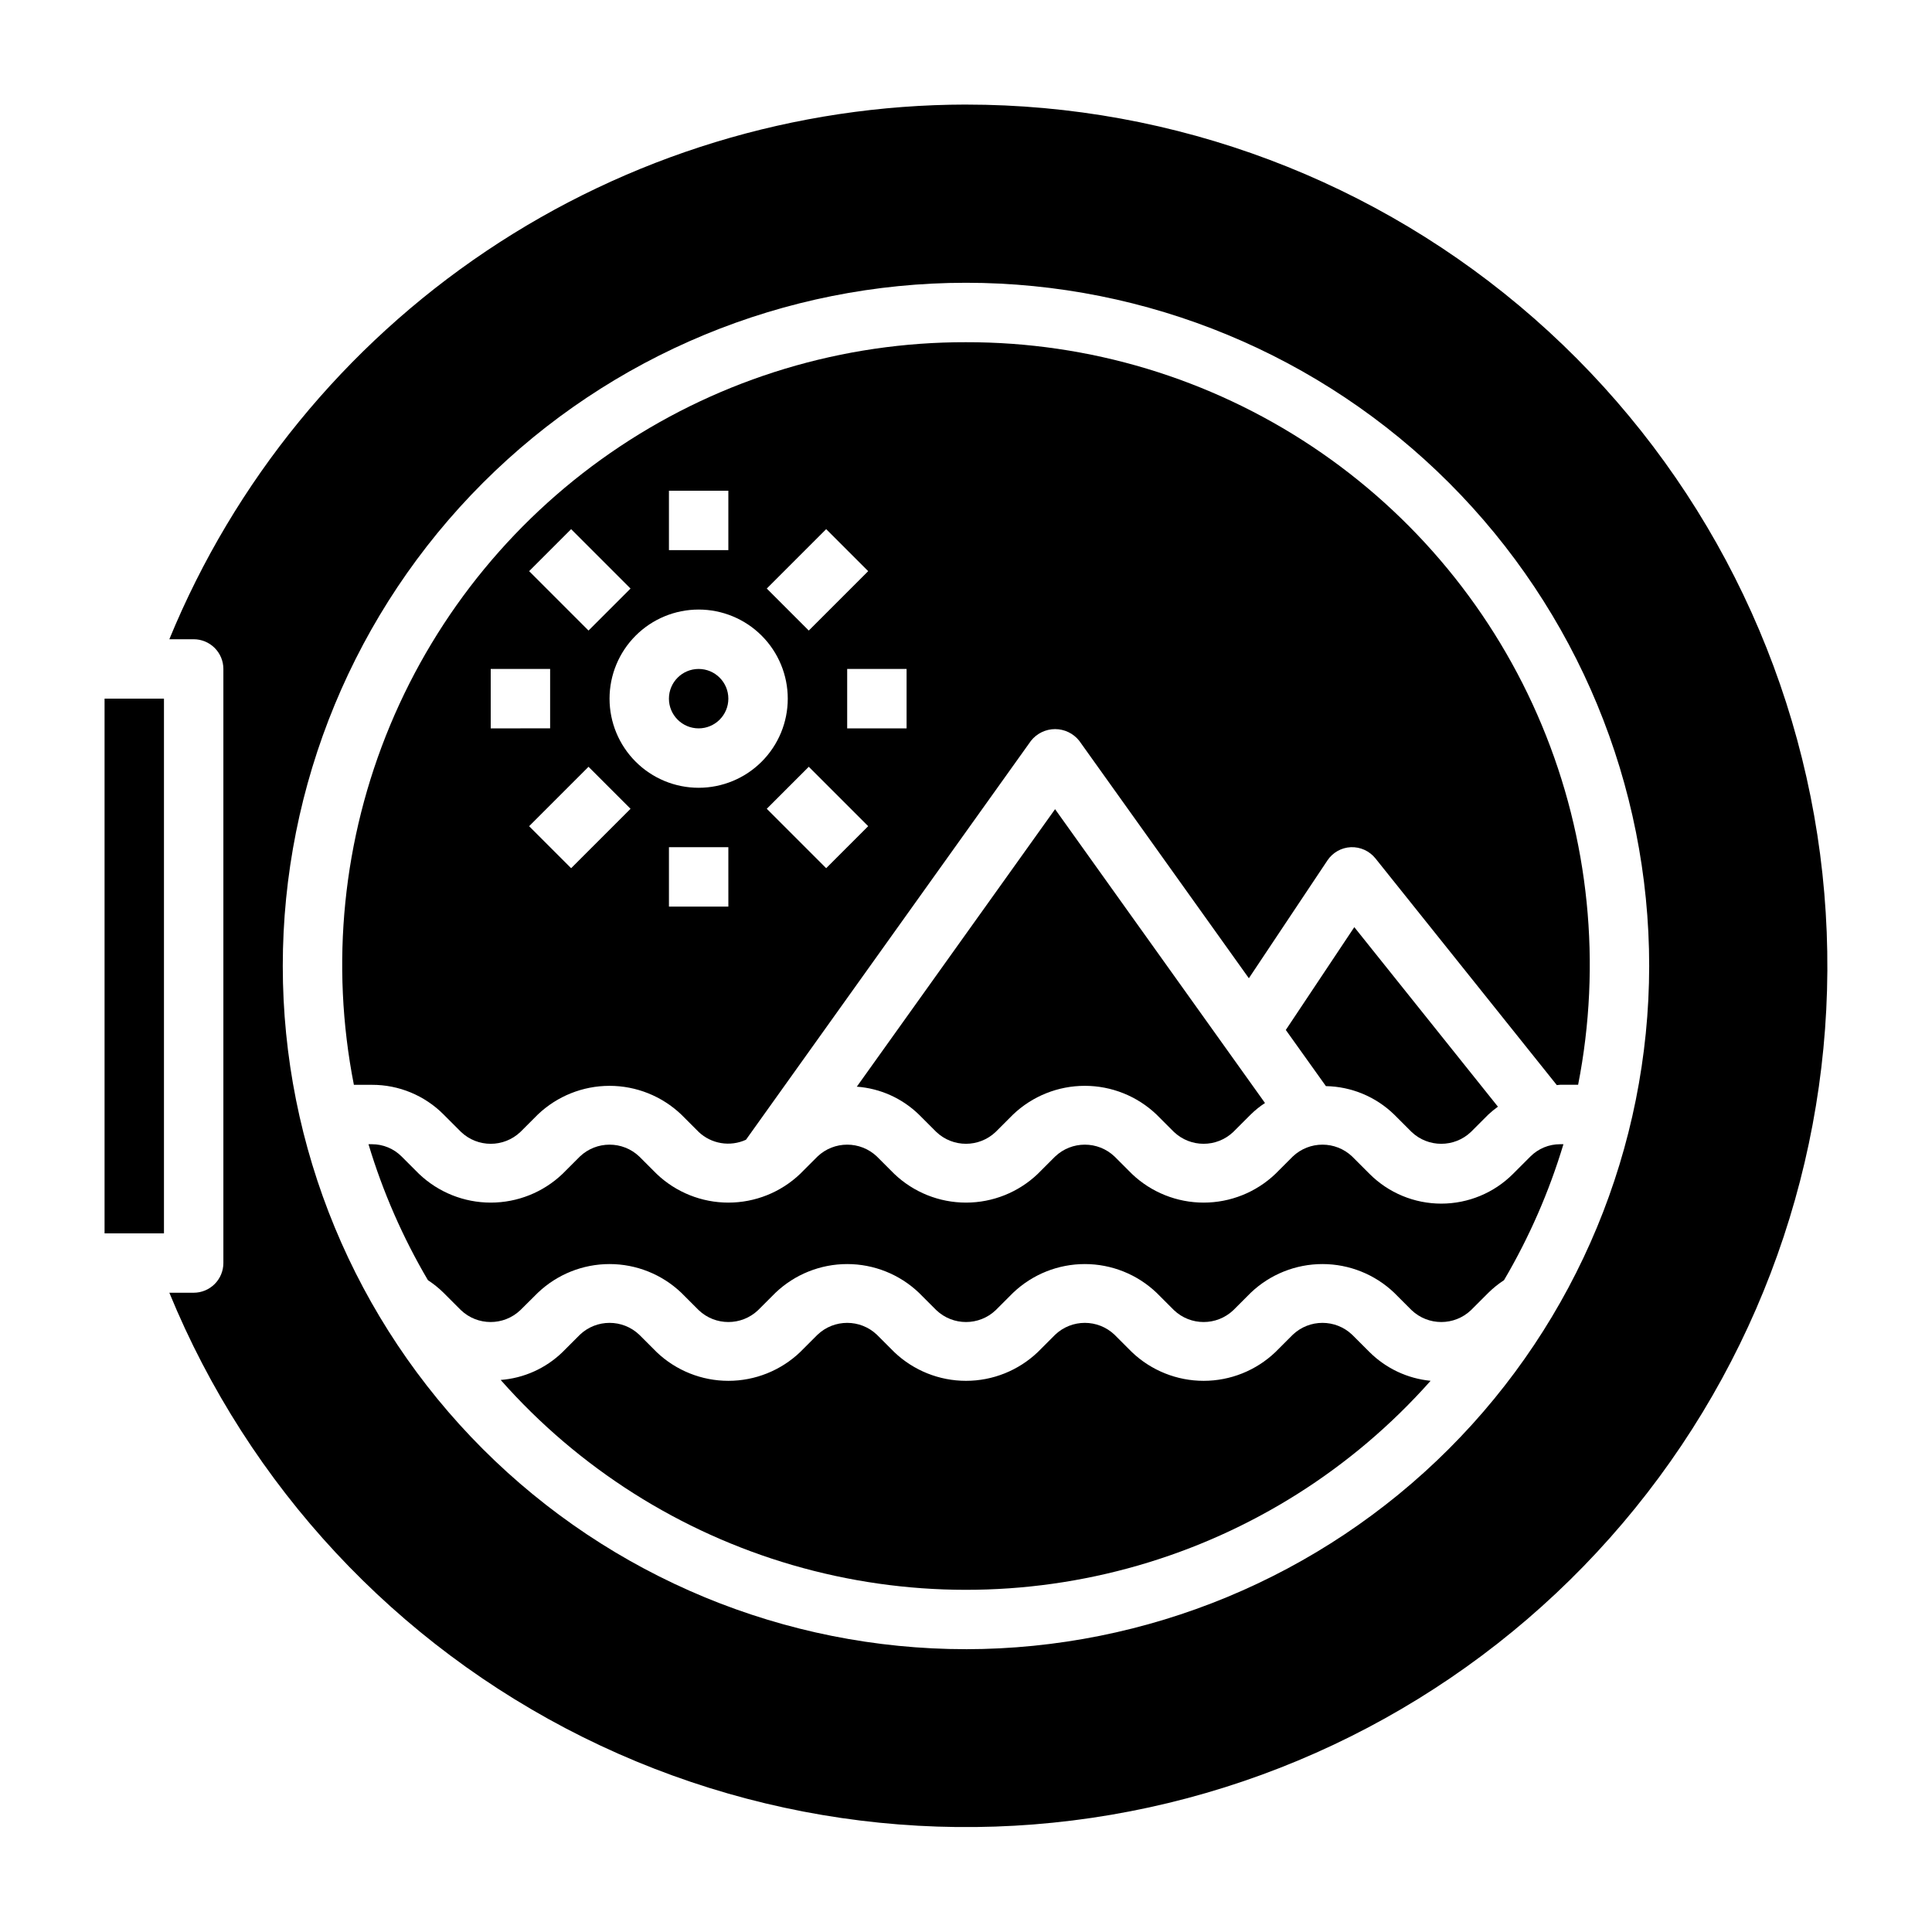
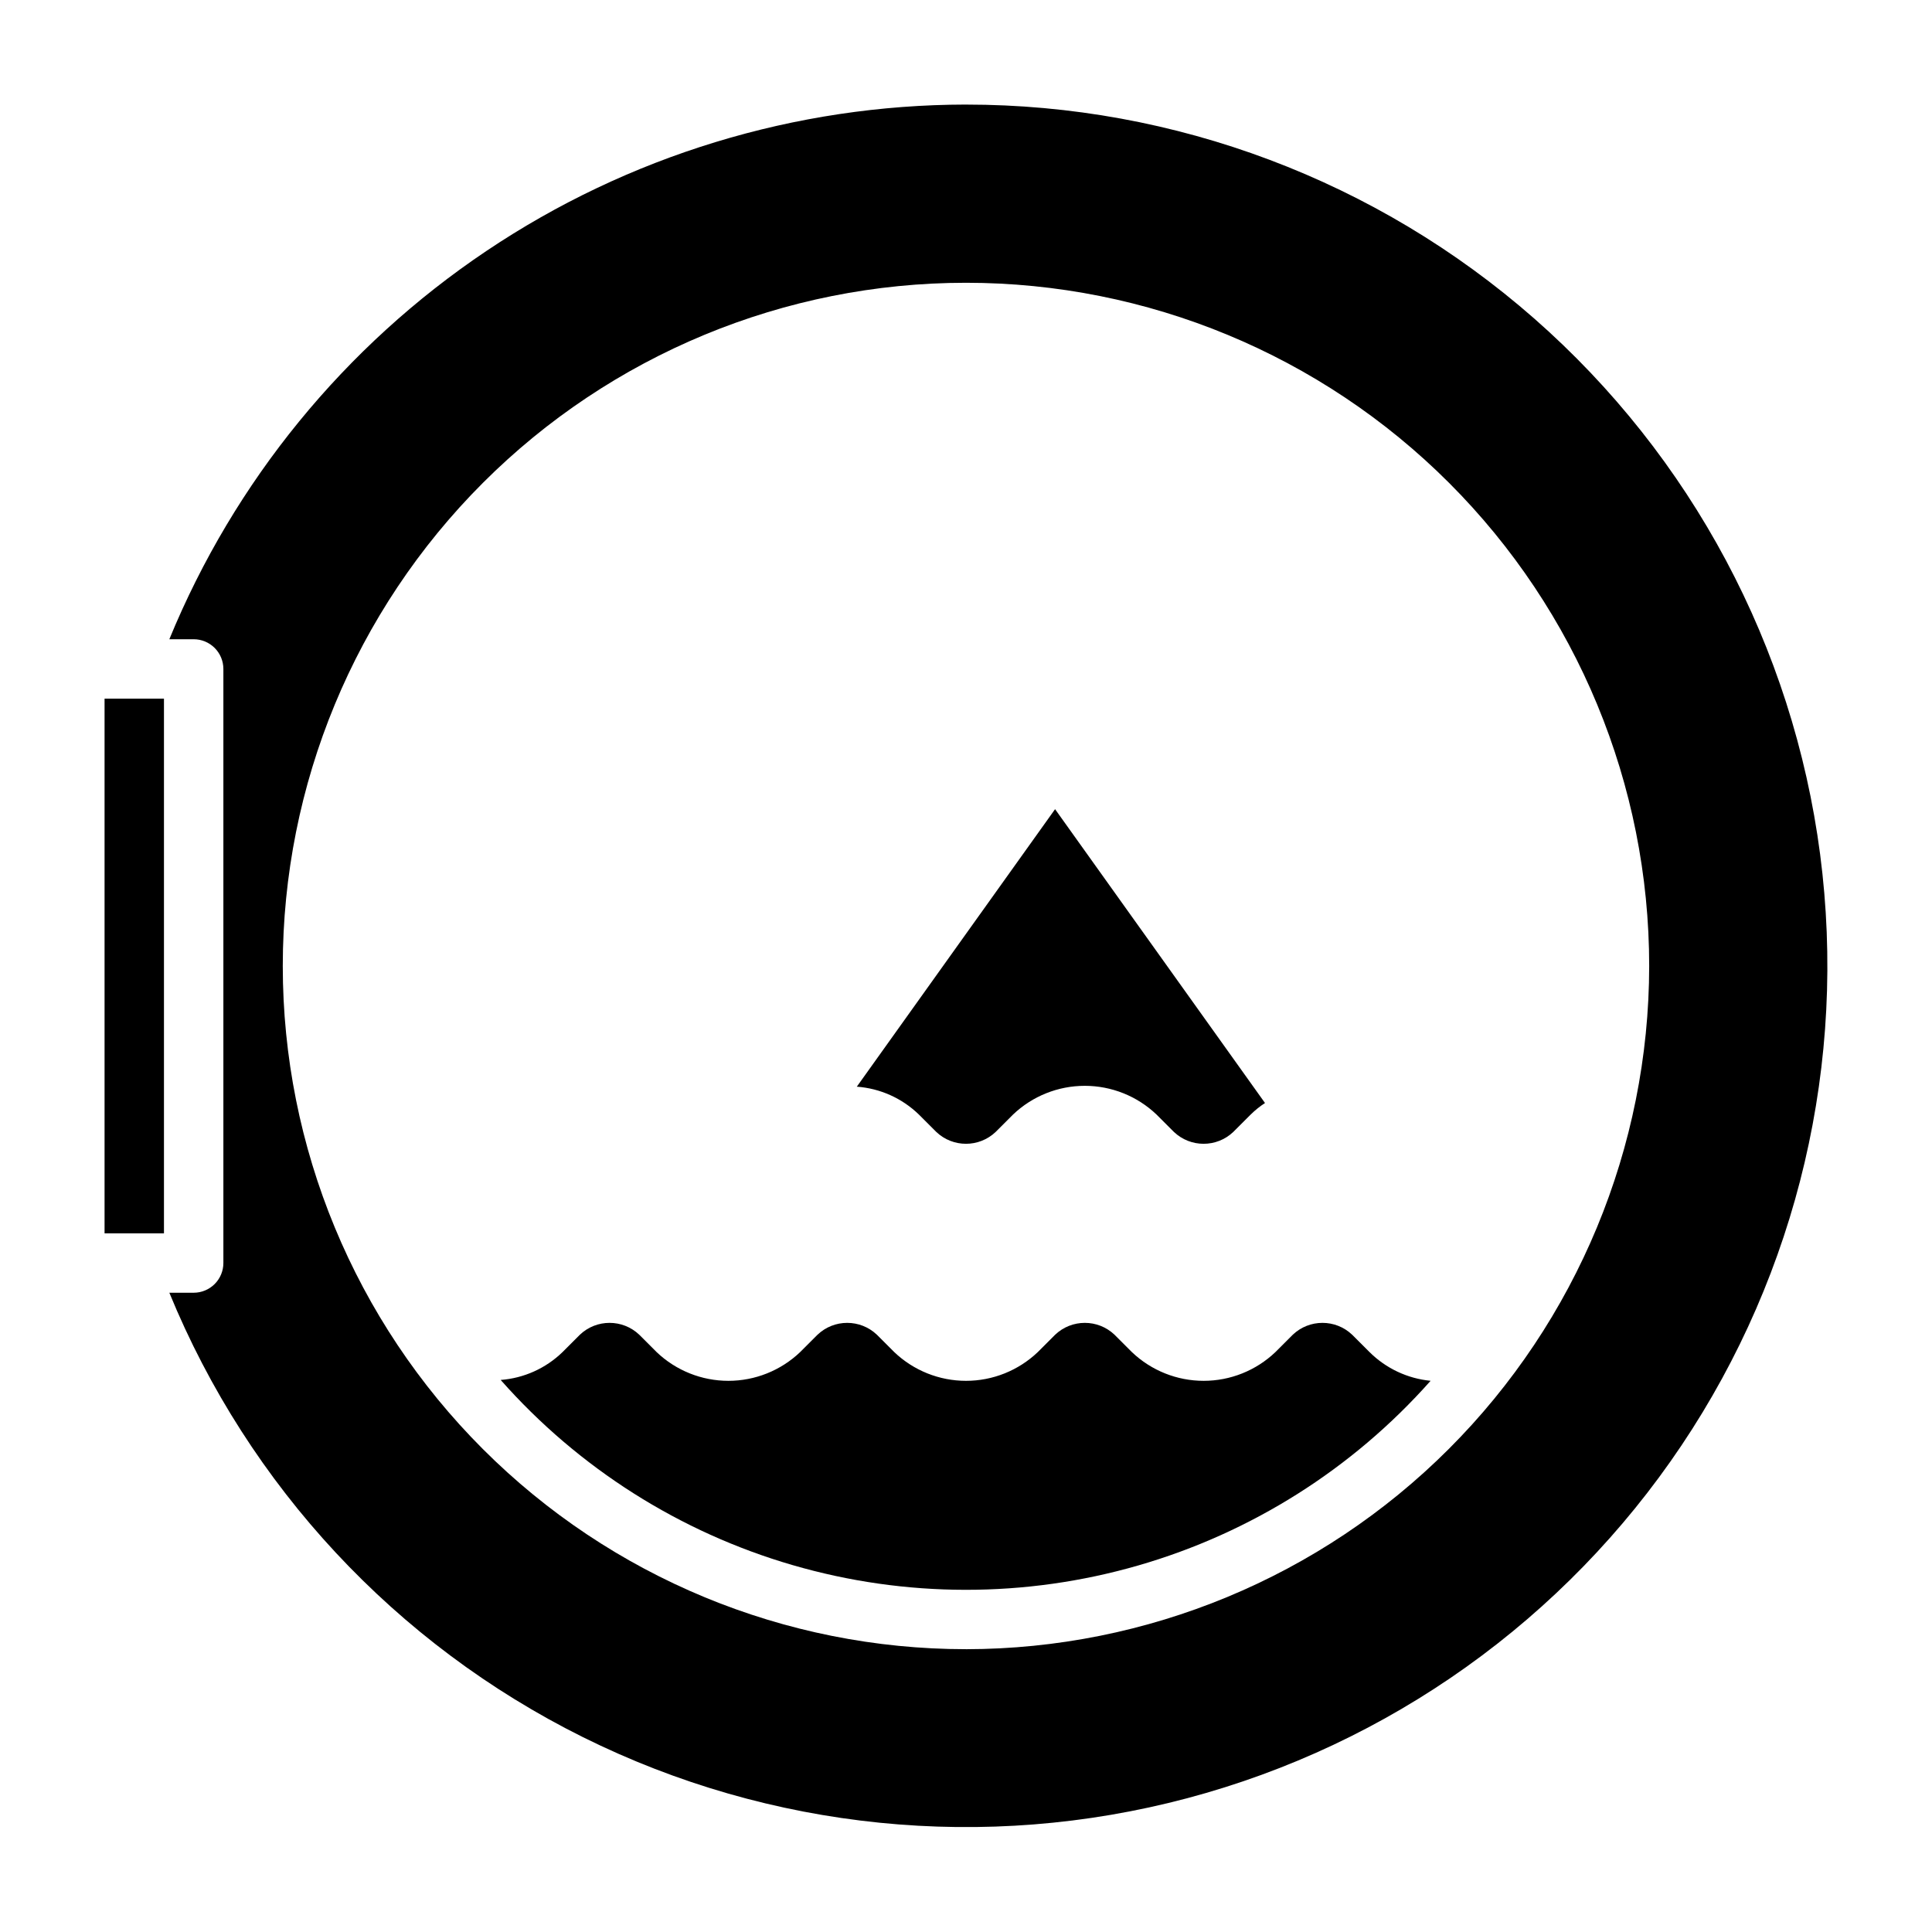
<svg xmlns="http://www.w3.org/2000/svg" fill="#000000" width="800px" height="800px" version="1.1" viewBox="144 144 512 512">
  <g>
    <path d="m392.12 443.97c4.41 4.195 11.336 4.195 15.746 0l4.613-4.613c5.121-4.879 11.926-7.602 19.004-7.602 7.074 0 13.879 2.723 19 7.602l4.613 4.613c4.41 4.195 11.336 4.195 15.746 0l4.613-4.613c1.156-1.141 2.426-2.16 3.785-3.047l-55.633-77.871-52.539 73.539 0.004 0.004c6.172 0.453 11.992 3.062 16.434 7.375z" />
-     <path d="m513.46 439.36 4.613 4.613c4.41 4.195 11.336 4.195 15.746 0l4.613-4.613c0.801-0.746 1.645-1.438 2.535-2.078l-38.062-47.578-18.152 27.246 10.629 14.887-0.004-0.004c6.766 0.121 13.23 2.812 18.082 7.527z" />
-     <path d="m549.57 450.49-4.613 4.613c-5.039 5.039-11.875 7.871-19.004 7.871-7.125 0-13.961-2.832-19-7.871l-4.613-4.613c-4.41-4.191-11.336-4.191-15.746 0l-4.613 4.613c-5.121 4.883-11.926 7.602-19 7.602-7.078 0-13.883-2.719-19.004-7.602l-4.613-4.613c-4.41-4.191-11.336-4.191-15.746 0l-4.613 4.613c-5.121 4.883-11.926 7.602-19 7.602-7.078 0-13.883-2.719-19.004-7.602l-4.613-4.613c-4.41-4.191-11.336-4.191-15.746 0l-4.613 4.613c-5.121 4.883-11.926 7.602-19 7.602-7.078 0-13.883-2.719-19.004-7.602l-4.613-4.613c-4.41-4.191-11.336-4.191-15.742 0l-4.613 4.613c-5.125 4.883-11.93 7.602-19.004 7.602-7.078 0-13.879-2.719-19.004-7.602l-4.613-4.613c-2.082-2.094-4.918-3.266-7.871-3.258h-0.914c3.789 12.594 9.074 24.688 15.746 36.023 1.484 0.973 2.875 2.09 4.141 3.336l4.613 4.613c4.406 4.195 11.332 4.195 15.742 0l4.644-4.613c5.125-4.879 11.926-7.602 19.004-7.602 7.074 0 13.879 2.723 19.004 7.602l4.613 4.613h-0.004c4.41 4.195 11.336 4.195 15.746 0l4.613-4.613c5.121-4.879 11.926-7.602 19.004-7.602 7.074 0 13.879 2.723 19 7.602l4.613 4.613c4.41 4.195 11.336 4.195 15.746 0l4.613-4.613c5.121-4.879 11.926-7.602 19.004-7.602 7.074 0 13.879 2.723 19 7.602l4.613 4.613c4.41 4.195 11.336 4.195 15.746 0l4.613-4.613c5.121-4.879 11.926-7.602 19-7.602 7.078 0 13.883 2.723 19.004 7.602l4.613 4.613c4.41 4.195 11.336 4.195 15.746 0l4.613-4.613c1.266-1.246 2.652-2.363 4.141-3.336 6.668-11.336 11.953-23.43 15.742-36.023h-0.883c-2.953-0.008-5.785 1.164-7.871 3.258z" />
    <path d="m502.34 497.72c-4.41-4.195-11.336-4.195-15.746 0l-4.613 4.613c-5.121 4.879-11.926 7.602-19 7.602-7.078 0-13.883-2.723-19.004-7.602l-4.613-4.613c-4.41-4.195-11.336-4.195-15.746 0l-4.613 4.613c-5.121 4.879-11.926 7.602-19 7.602-7.078 0-13.883-2.723-19.004-7.602l-4.613-4.613c-4.41-4.195-11.336-4.195-15.746 0l-4.613 4.613c-5.121 4.879-11.926 7.602-19 7.602-7.078 0-13.883-2.723-19.004-7.602l-4.613-4.613c-4.41-4.195-11.336-4.195-15.742 0l-4.613 4.613c-4.43 4.293-10.223 6.902-16.375 7.367 20.621 23.352 47.453 40.371 77.367 49.07 29.914 8.703 61.684 8.734 91.617 0.086 29.93-8.645 56.789-25.613 77.457-48.93-6.106-0.59-11.816-3.273-16.168-7.594z" />
-     <path d="m337.02 329.15c0 4.348-3.527 7.875-7.875 7.875-4.348 0-7.871-3.527-7.871-7.875 0-4.348 3.523-7.871 7.871-7.871 4.348 0 7.875 3.523 7.875 7.871" />
    <path d="m171.71 329.15h15.742v141.7h-15.742z" />
-     <path d="m400 234.69c-32.625-0.062-64.535 9.547-91.699 27.617-27.164 18.066-48.363 43.785-60.914 73.898s-15.895 63.27-9.605 95.285h4.777c7.133-0.023 13.977 2.812 19.004 7.871l4.613 4.613c4.41 4.195 11.332 4.195 15.742 0l4.613-4.613c5.125-4.879 11.926-7.602 19.004-7.602 7.074 0 13.879 2.723 19.004 7.602l4.613 4.613h-0.004c3.367 3.184 8.332 4 12.543 2.07l75.523-105.72c1.547-1.957 3.906-3.102 6.398-3.102 2.496 0 4.856 1.145 6.402 3.102l44.949 62.922 20.82-31.227v-0.004c1.395-2.09 3.699-3.391 6.211-3.5 2.504-0.094 4.906 0.996 6.488 2.941l48.09 60.109c0.293 0 0.574-0.086 0.867-0.086h4.777v0.004c6.285-32.016 2.941-65.172-9.613-95.281-12.551-30.113-33.746-55.828-60.91-73.898-27.164-18.066-59.074-27.676-91.695-27.613zm-37.055 49.539 11.133 11.133-15.742 15.742-11.133-11.133zm-41.668-10.18h15.742v15.742h-15.742zm-25.922 10.18 15.742 15.742-11.133 11.133-15.742-15.742zm-21.309 52.797v-15.746h15.742v15.742zm21.309 37.055-11.133-11.133 15.742-15.742 11.133 11.133zm41.668 10.176h-15.746v-15.742h15.742zm-7.871-31.488h-0.004c-6.262 0-12.27-2.488-16.695-6.918-4.43-4.426-6.918-10.434-6.918-16.699 0-6.262 2.488-12.27 6.918-16.695 4.426-4.43 10.434-6.918 16.695-6.918 6.266 0 12.273 2.488 16.699 6.918 4.43 4.426 6.918 10.434 6.918 16.695 0 6.266-2.488 12.273-6.918 16.699-4.426 4.43-10.434 6.918-16.699 6.918zm33.793 21.309-15.742-15.742 11.133-11.133 15.742 15.742zm21.309-37.051h-15.742v-15.746h15.742z" />
    <path d="m400 171.71c-45.266 0.062-89.496 13.562-127.08 38.785-37.586 25.227-66.836 61.043-84.043 102.91h6.445c2.09 0 4.09 0.828 5.566 2.305 1.477 1.477 2.309 3.481 2.309 5.566v157.44c0 2.086-0.832 4.09-2.309 5.566-1.477 1.477-3.477 2.305-5.566 2.305h-6.445c21.035 51.273 60.008 93.137 109.64 117.79 49.637 24.648 106.55 30.395 160.11 16.168 53.559-14.227 100.12-47.457 130.98-93.488 30.859-46.027 43.922-101.71 36.742-156.67-7.18-54.953-34.105-105.41-75.758-141.97-41.652-36.559-95.18-56.715-150.6-56.703zm0 409.34c-48.02 0-94.074-19.074-128.03-53.031-33.957-33.953-53.031-80.004-53.031-128.02s19.074-94.074 53.031-128.03c33.953-33.957 80.008-53.031 128.03-53.031s94.07 19.074 128.02 53.031c33.957 33.953 53.031 80.008 53.031 128.03-0.051 48-19.145 94.023-53.086 127.97-33.945 33.941-79.969 53.035-127.97 53.086z" />
  </g>
</svg>